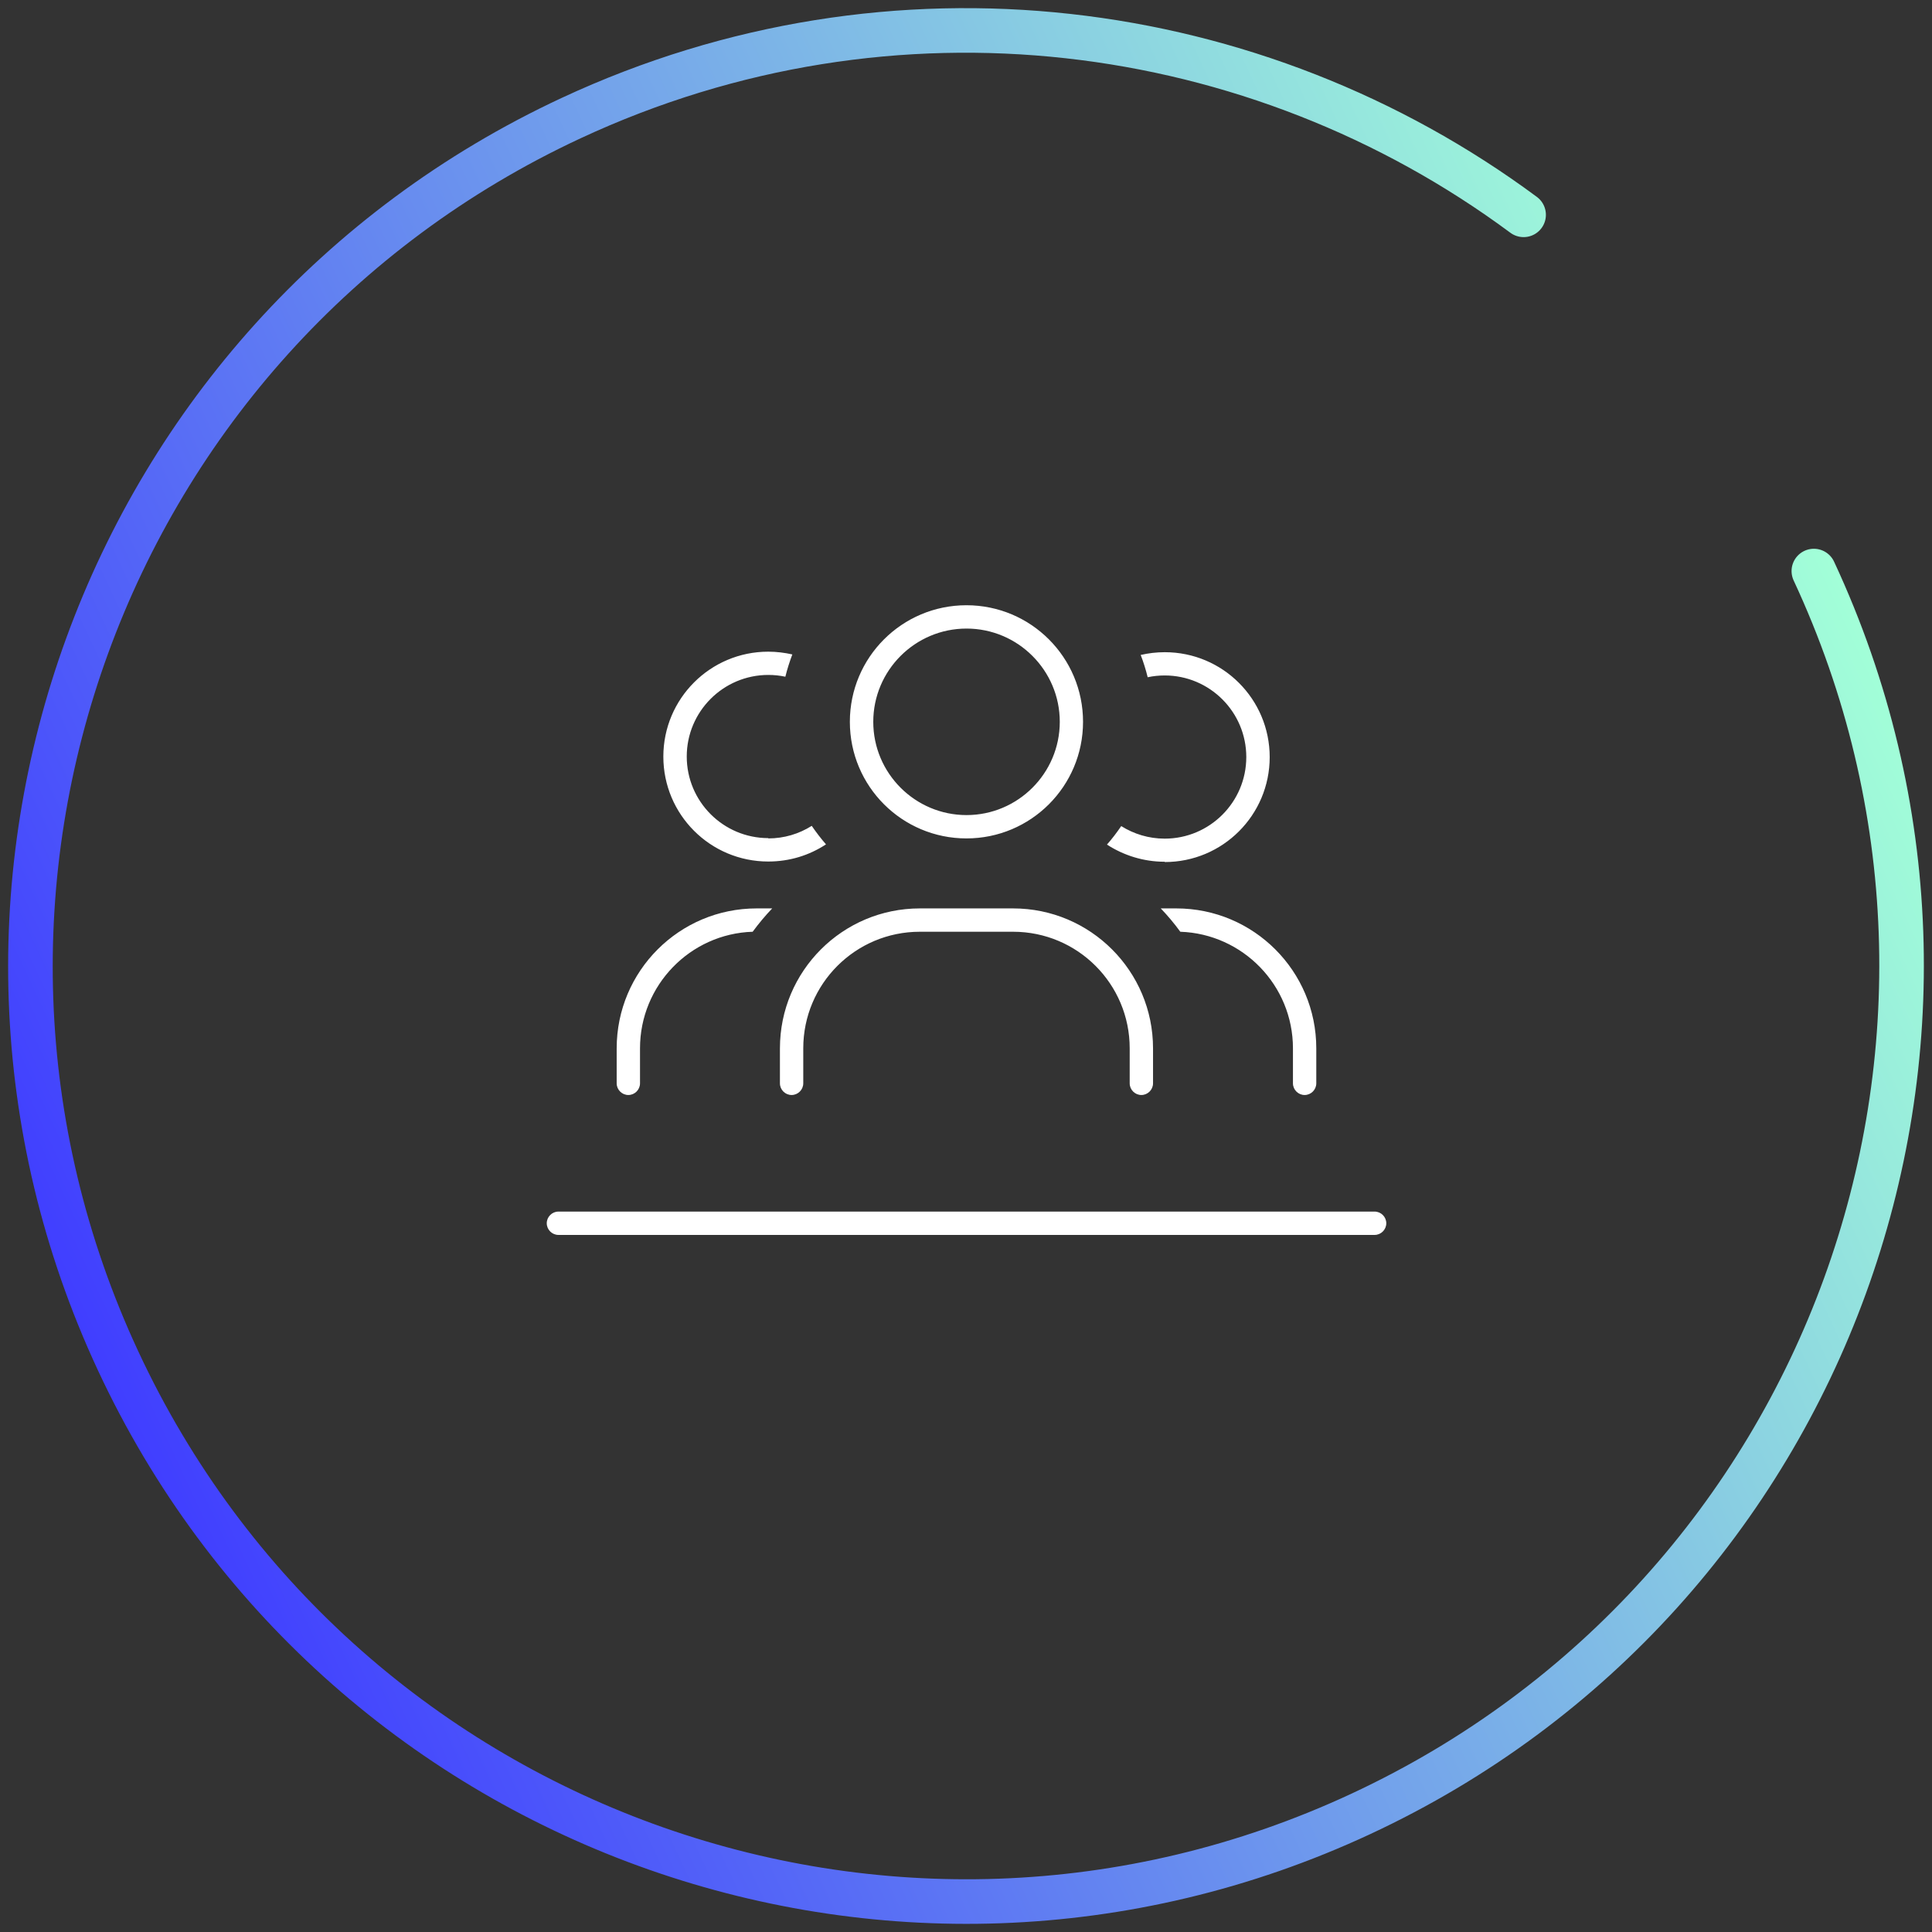
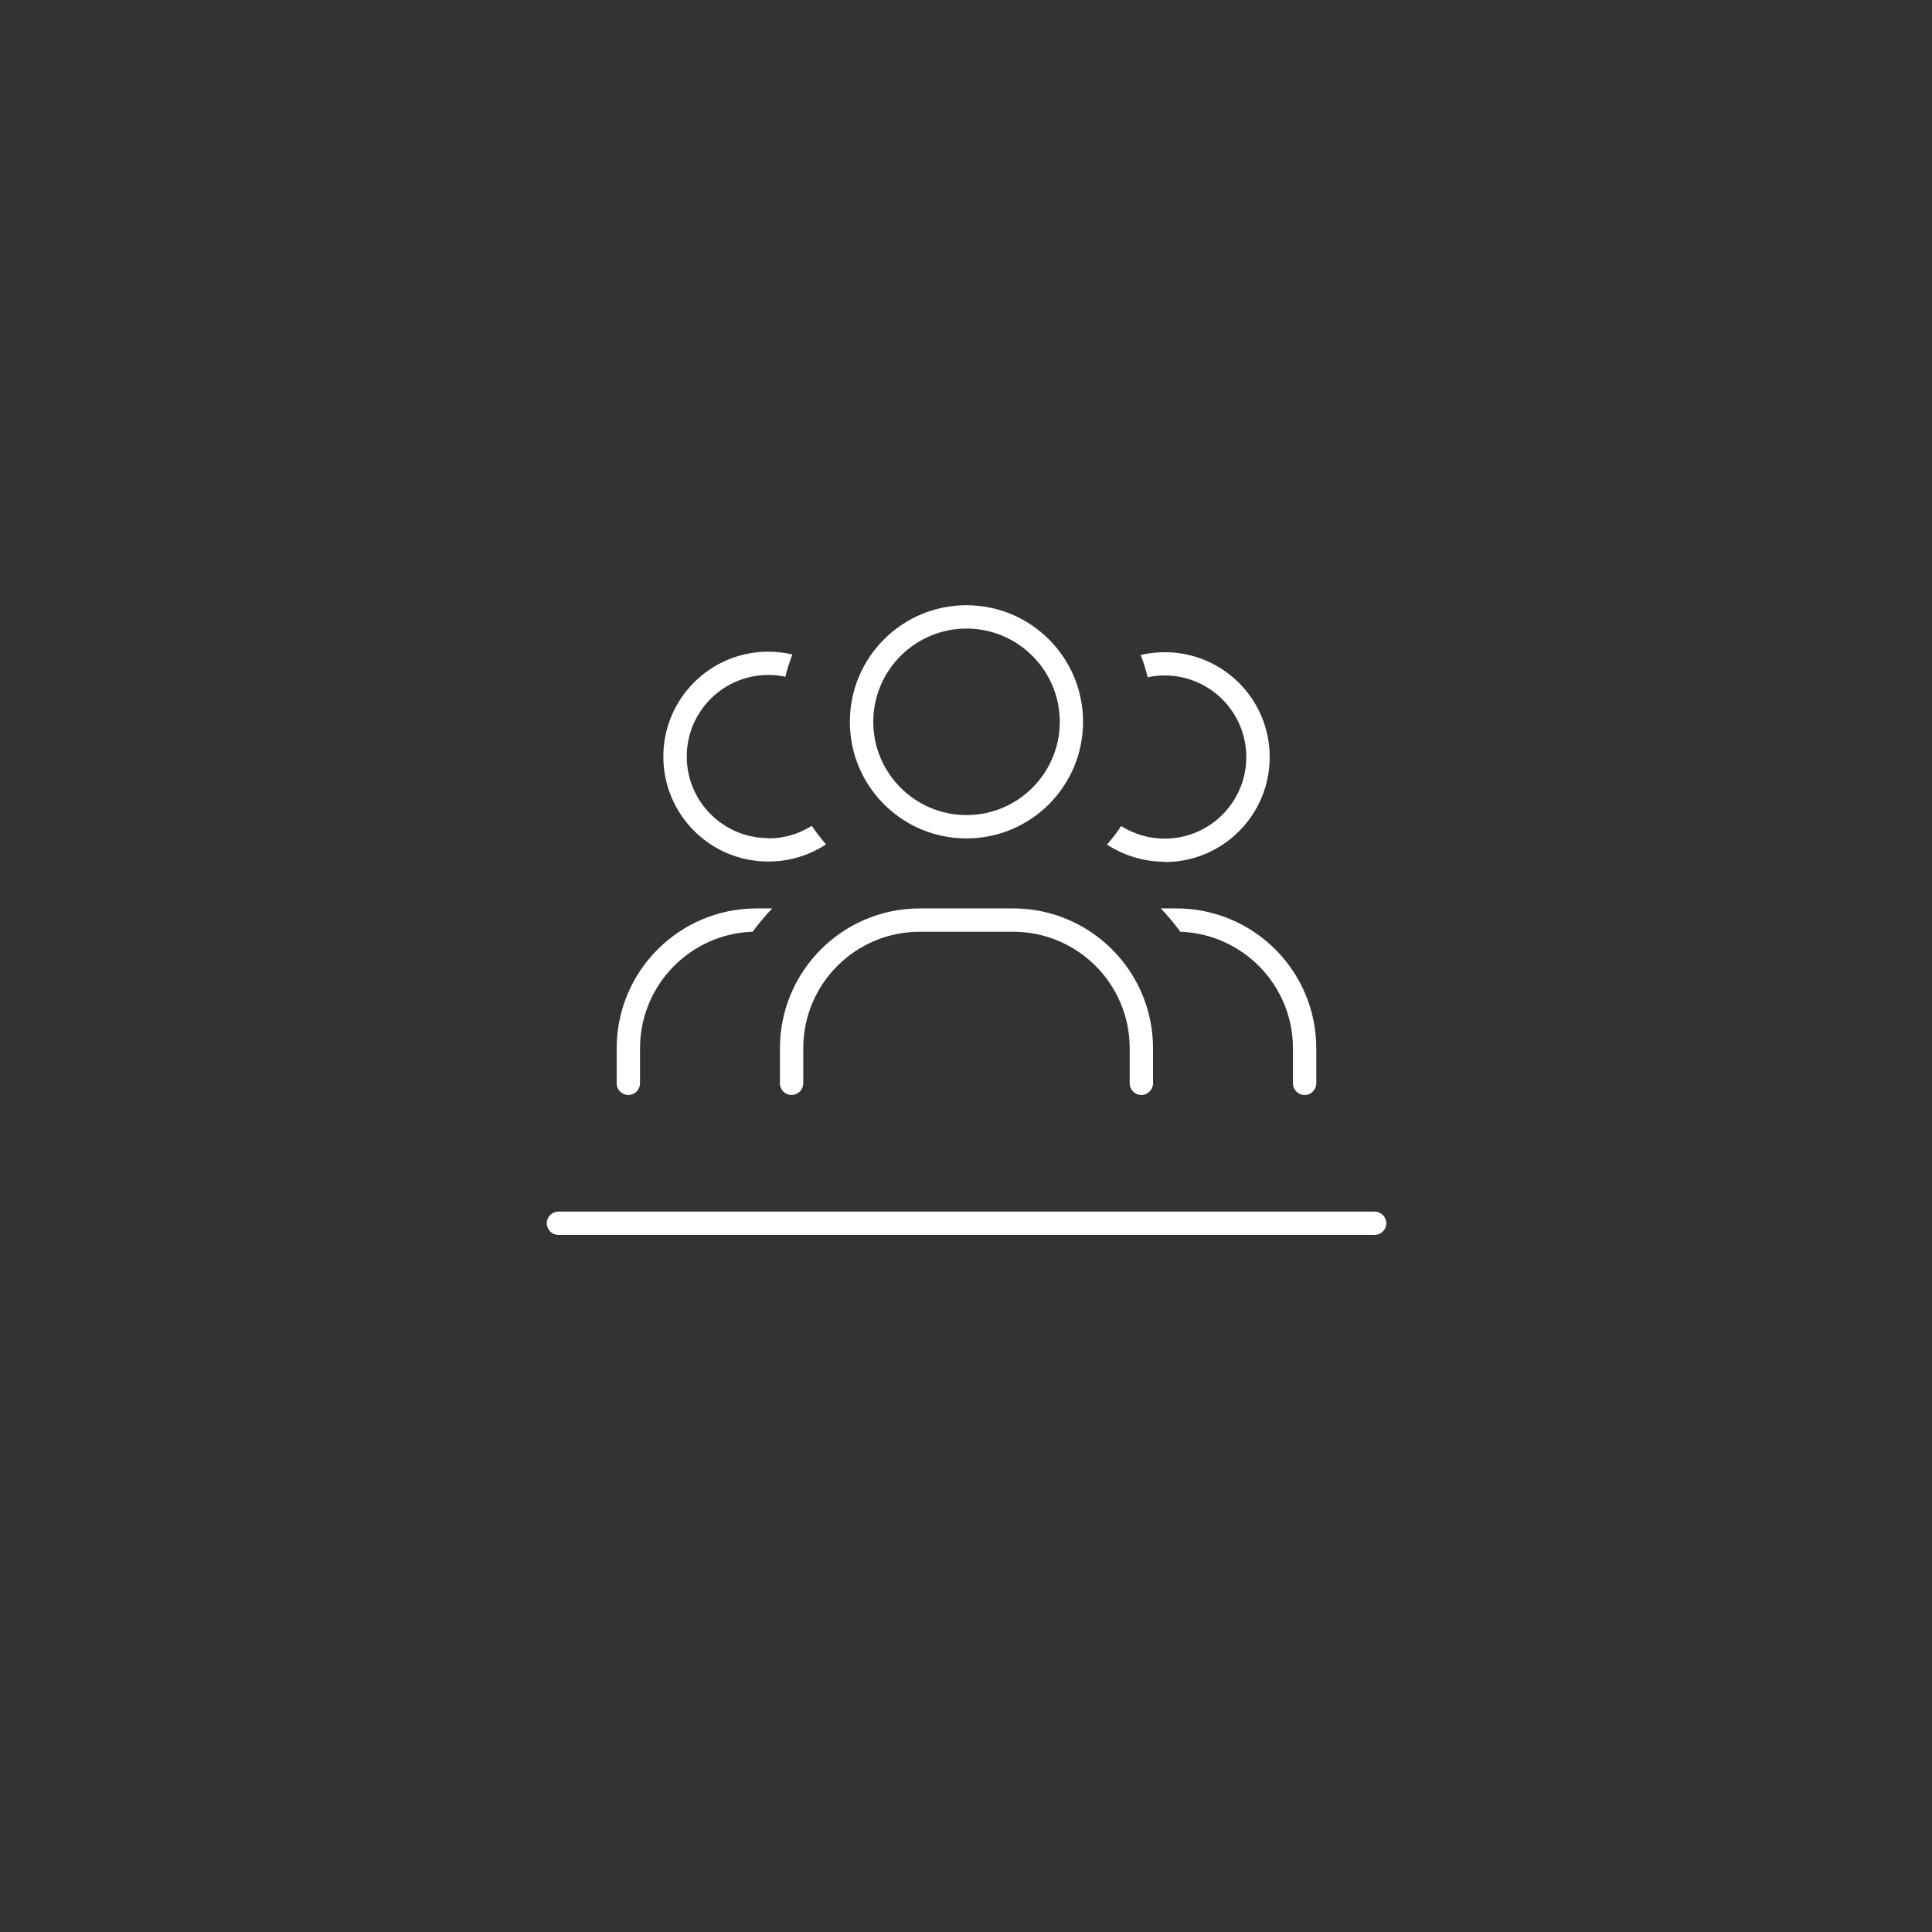
<svg xmlns="http://www.w3.org/2000/svg" viewBox="0 0 260 260">
  <rect x="0" y="0" width="260" height="260" fill="#333333" stroke="none" />
  <defs>
    <style> .cls-1 { fill: #fff; } .cls-2 { fill: none; stroke: url(#New_Gradient_Swatch_4); stroke-linecap: round; stroke-miterlimit: 10; stroke-width: 6px; } </style>
    <linearGradient id="New_Gradient_Swatch_4" data-name="New Gradient Swatch 4" x1="5661.3" y1="8060.24" x2="5919.05" y2="8060.24" gradientTransform="translate(8782.29 4991.22) rotate(155.02)" gradientUnits="userSpaceOnUse">
      <stop offset="0" stop-color="#a2ffd8" />
      <stop offset="1" stop-color="#403eff" />
    </linearGradient>
  </defs>
  <g id="Icon">
    <path class="cls-1" d="M142.62,97.14c0-6.92-5.63-12.55-12.55-12.55s-12.55,5.63-12.55,12.55,5.63,12.55,12.55,12.55,12.55-5.63,12.55-12.55ZM114.37,97.14c0-8.67,7.02-15.69,15.69-15.69s15.69,7.02,15.69,15.69-7.02,15.69-15.69,15.69-15.69-7.02-15.69-15.69ZM103.39,112.83c2.14,0,4.14-.61,5.85-1.69.59.86,1.24,1.71,1.92,2.49-2.24,1.47-4.88,2.31-7.77,2.31-7.81,0-14.12-6.32-14.12-14.12s6.32-14.12,14.12-14.12c1.12,0,2.2.14,3.24.37-.37.98-.69,1.98-.94,3-.75-.16-1.51-.24-2.29-.24-6.06,0-10.98,4.92-10.98,10.98s4.92,10.98,10.98,10.98v.02ZM156.74,115.97c-2.86,0-5.53-.86-7.77-2.31.69-.78,1.33-1.63,1.92-2.49,1.69,1.06,3.69,1.69,5.85,1.69,6.06,0,10.98-4.92,10.98-10.98s-4.92-10.98-10.98-10.98c-.78,0-1.55.08-2.29.24-.25-1.02-.57-2.04-.94-3,1.04-.24,2.14-.37,3.24-.37,7.81,0,14.12,6.32,14.12,14.12s-6.32,14.12-14.12,14.12v-.02ZM82.99,141.08c0-10.4,8.43-18.83,18.83-18.83h2.1c-.94.98-1.82,2.04-2.63,3.14-8.41.27-15.16,7.2-15.16,15.69v4.71c0,.86-.71,1.57-1.57,1.57s-1.57-.71-1.57-1.57v-4.71ZM158.84,125.39c-.8-1.1-1.69-2.16-2.63-3.14h2.1c10.4,0,18.83,8.43,18.83,18.83v4.71c0,.86-.71,1.57-1.57,1.57s-1.57-.71-1.57-1.57v-4.71c0-8.49-6.75-15.4-15.16-15.69ZM75.15,163.05h109.84c.86,0,1.57.71,1.57,1.57s-.71,1.57-1.57,1.57h-109.84c-.86,0-1.57-.71-1.57-1.57s.71-1.57,1.57-1.57ZM104.96,141.08c0-10.4,8.43-18.83,18.83-18.83h12.55c10.4,0,18.83,8.43,18.83,18.83v4.71c0,.86-.71,1.57-1.57,1.57s-1.57-.71-1.57-1.57v-4.71c0-8.67-7.02-15.69-15.69-15.69h-12.55c-8.67,0-15.69,7.02-15.69,15.69v4.71c0,.86-.71,1.57-1.57,1.57s-1.57-.71-1.57-1.57v-4.71Z" />
  </g>
  <g id="Blue-Green">
-     <path class="cls-2" d="M244.1,76.85c29.36,63.02,2.07,137.9-60.95,167.25-63.02,29.36-137.9,2.07-167.25-60.95C-13.46,120.14,13.83,45.26,76.85,15.9,120.19-4.29,169.15,2.31,205.04,28.91" />
-   </g>
+     </g>
</svg>